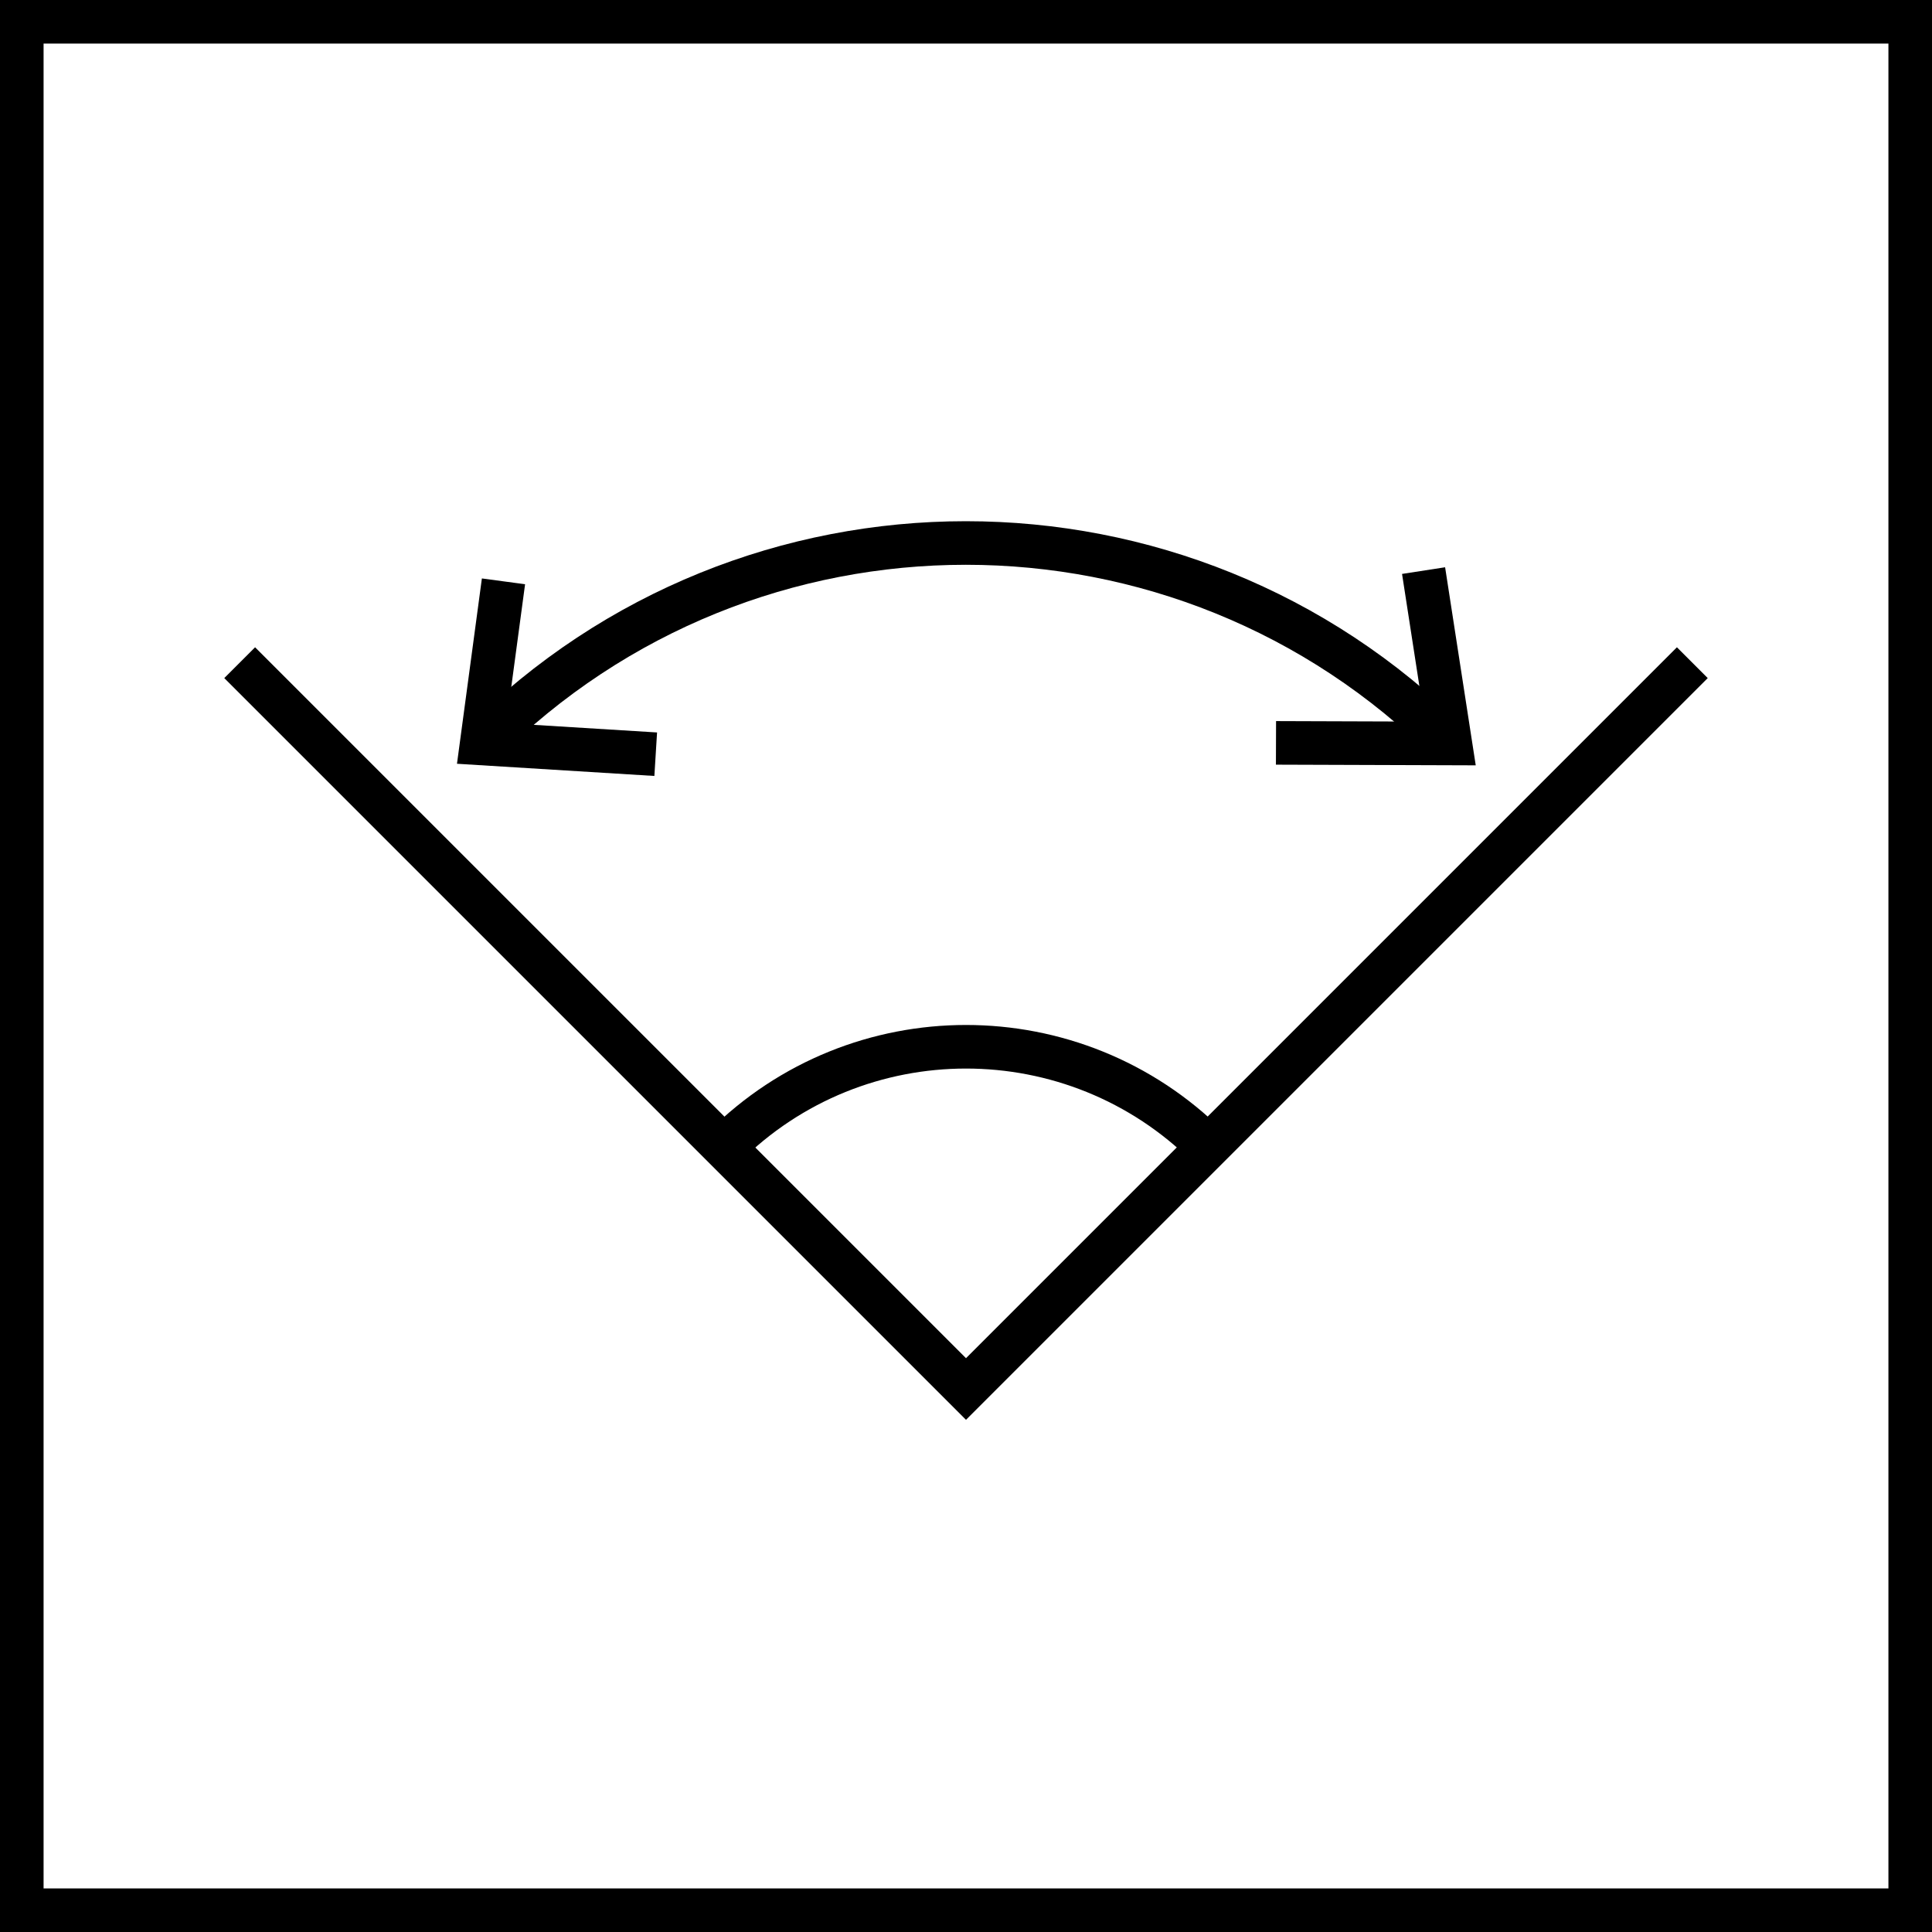
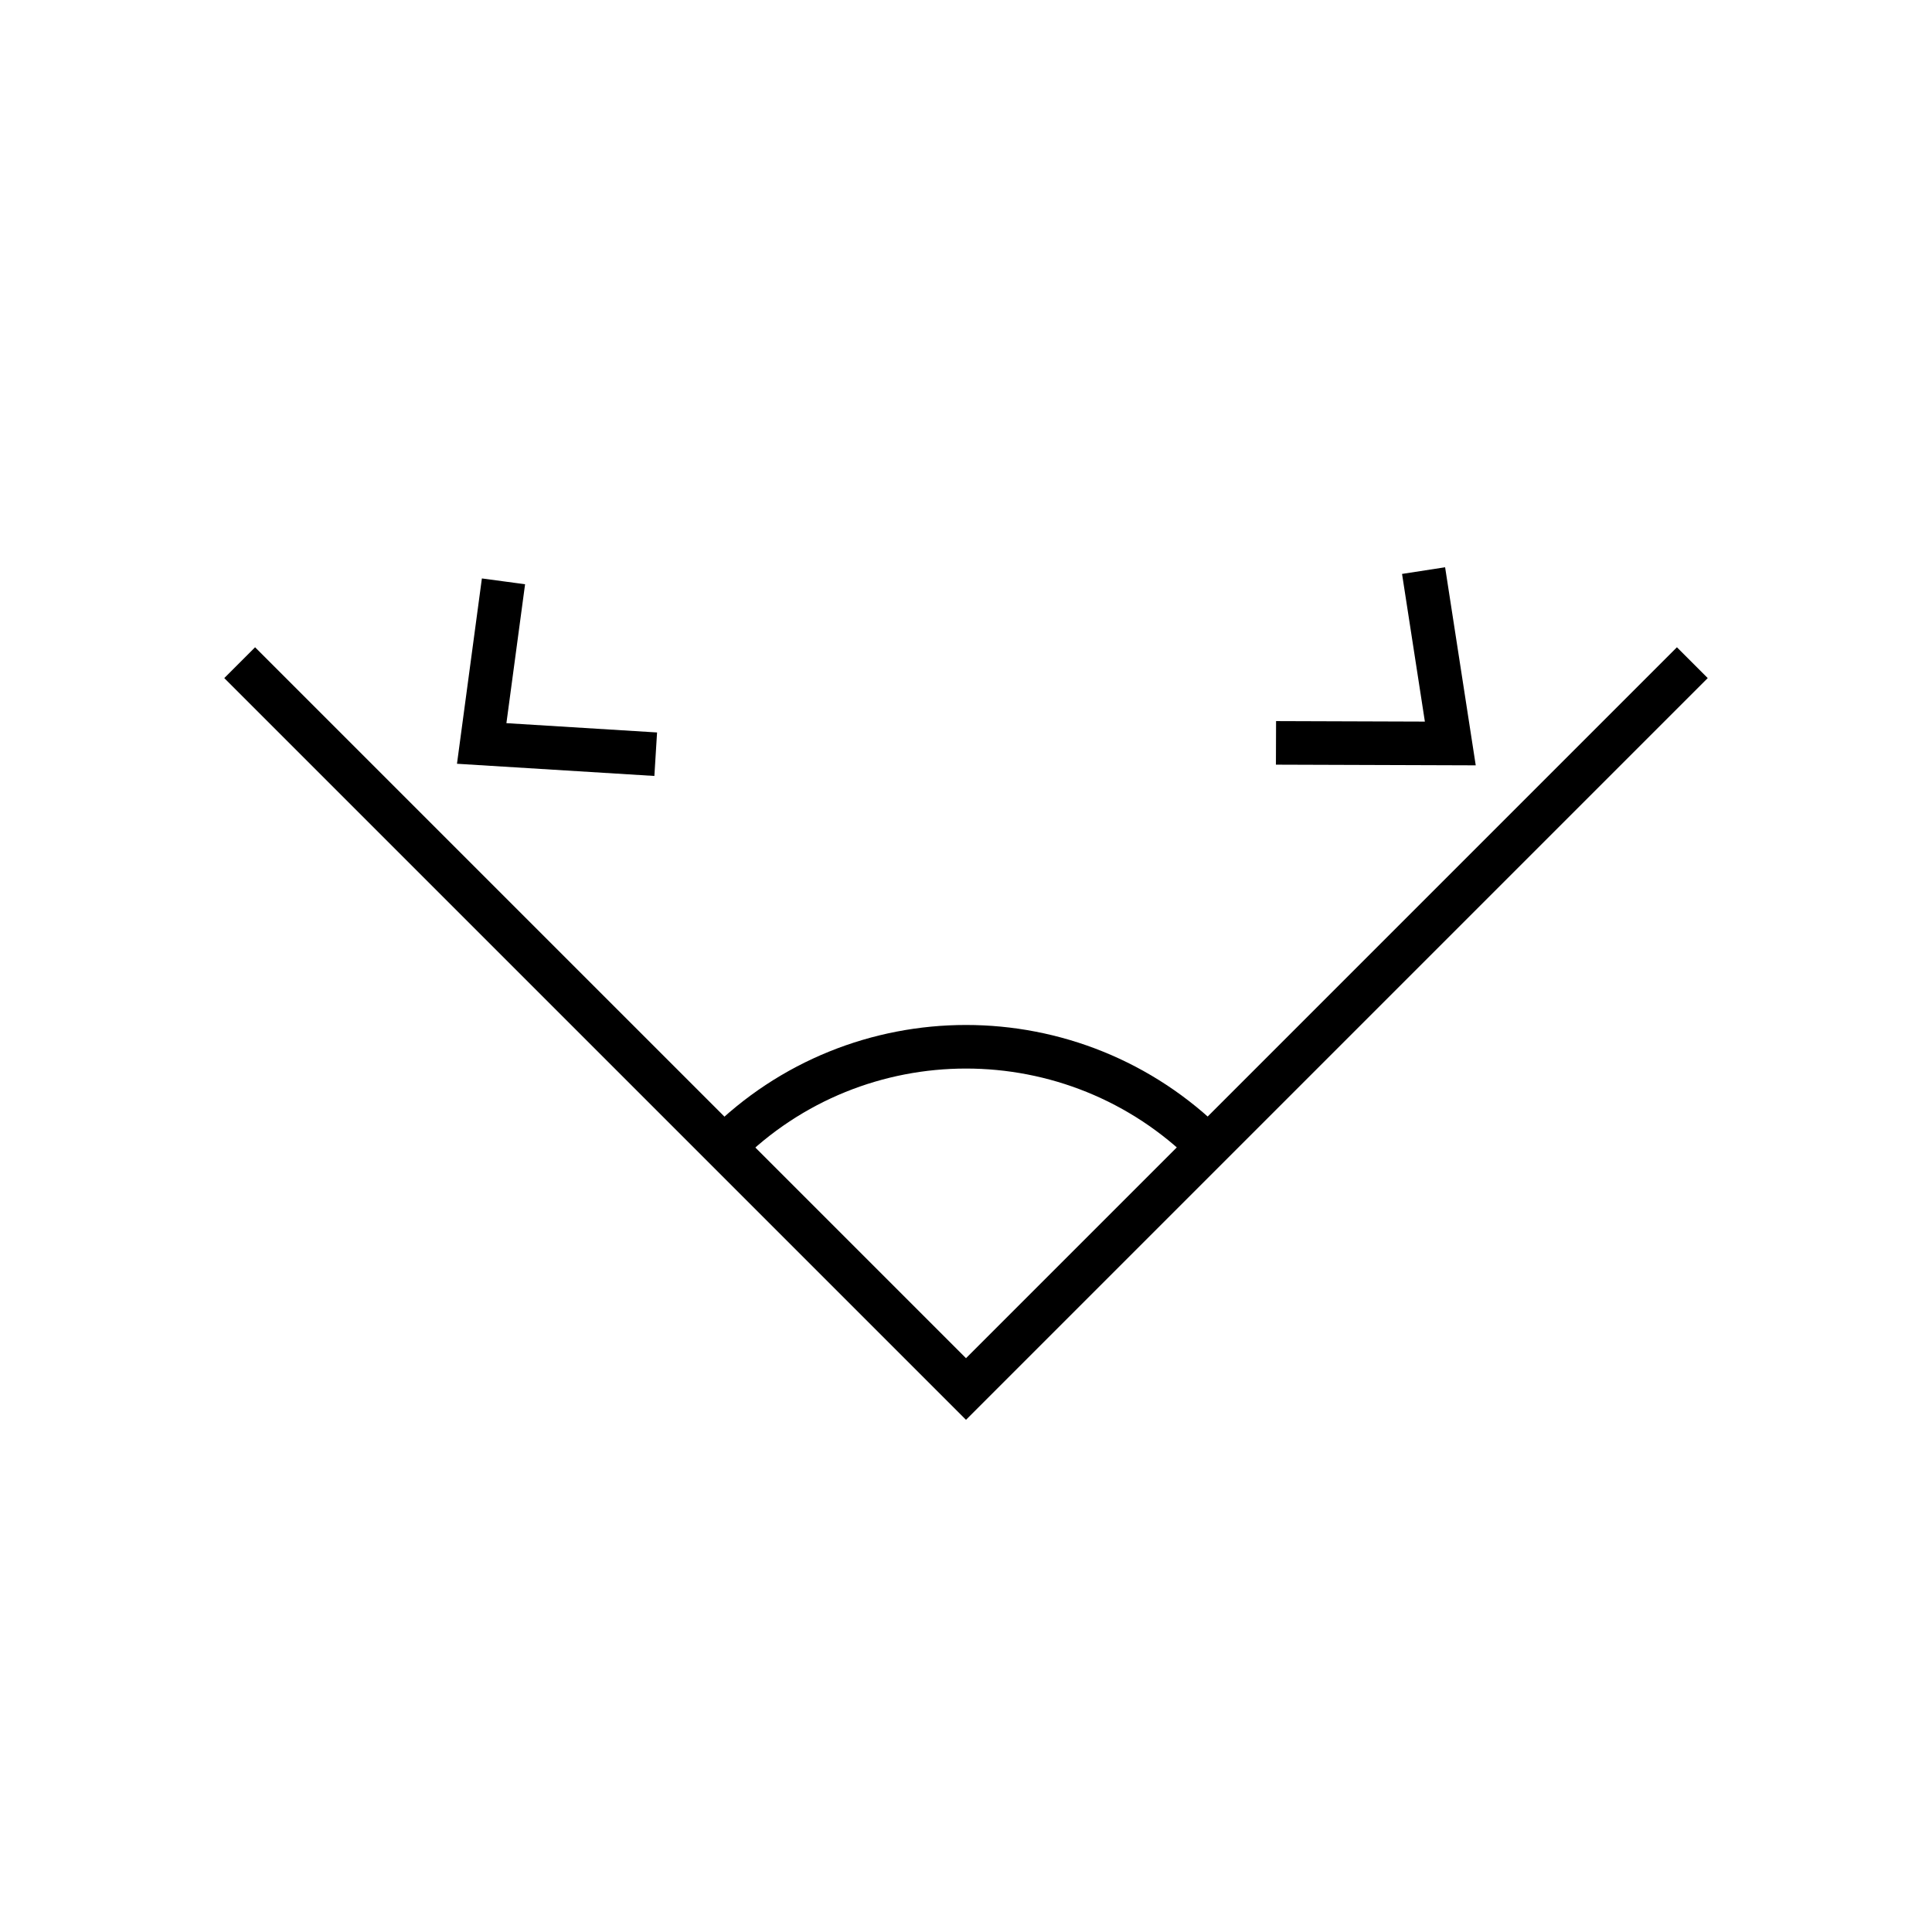
<svg xmlns="http://www.w3.org/2000/svg" id="Warstwa_2" viewBox="0 0 66.5 66.5">
  <defs>
    <style>.cls-1{fill:none;stroke:#000;stroke-miterlimit:10;stroke-width:1.5px;}</style>
  </defs>
  <g id="Warstwa_1-2">
-     <rect class="cls-1" x=".75" y=".75" width="65" height="65" />
    <polyline class="cls-1" points="58.25 22.81 33.25 47.81 8.25 22.81" />
    <path class="cls-1" d="M24.92,39.48c4.6-4.6,12.06-4.6,16.67,0" />
    <polyline class="cls-1" points="49 19.64 49.92 25.59 43.92 25.57 49.92 25.59" />
    <polyline class="cls-1" points="22.57 25.96 16.58 25.59 17.33 20.01 16.58 25.59" />
-     <path class="cls-1" d="M16.58,25.59c9.2-9.2,24.13-9.2,33.33,0" />
  </g>
</svg>